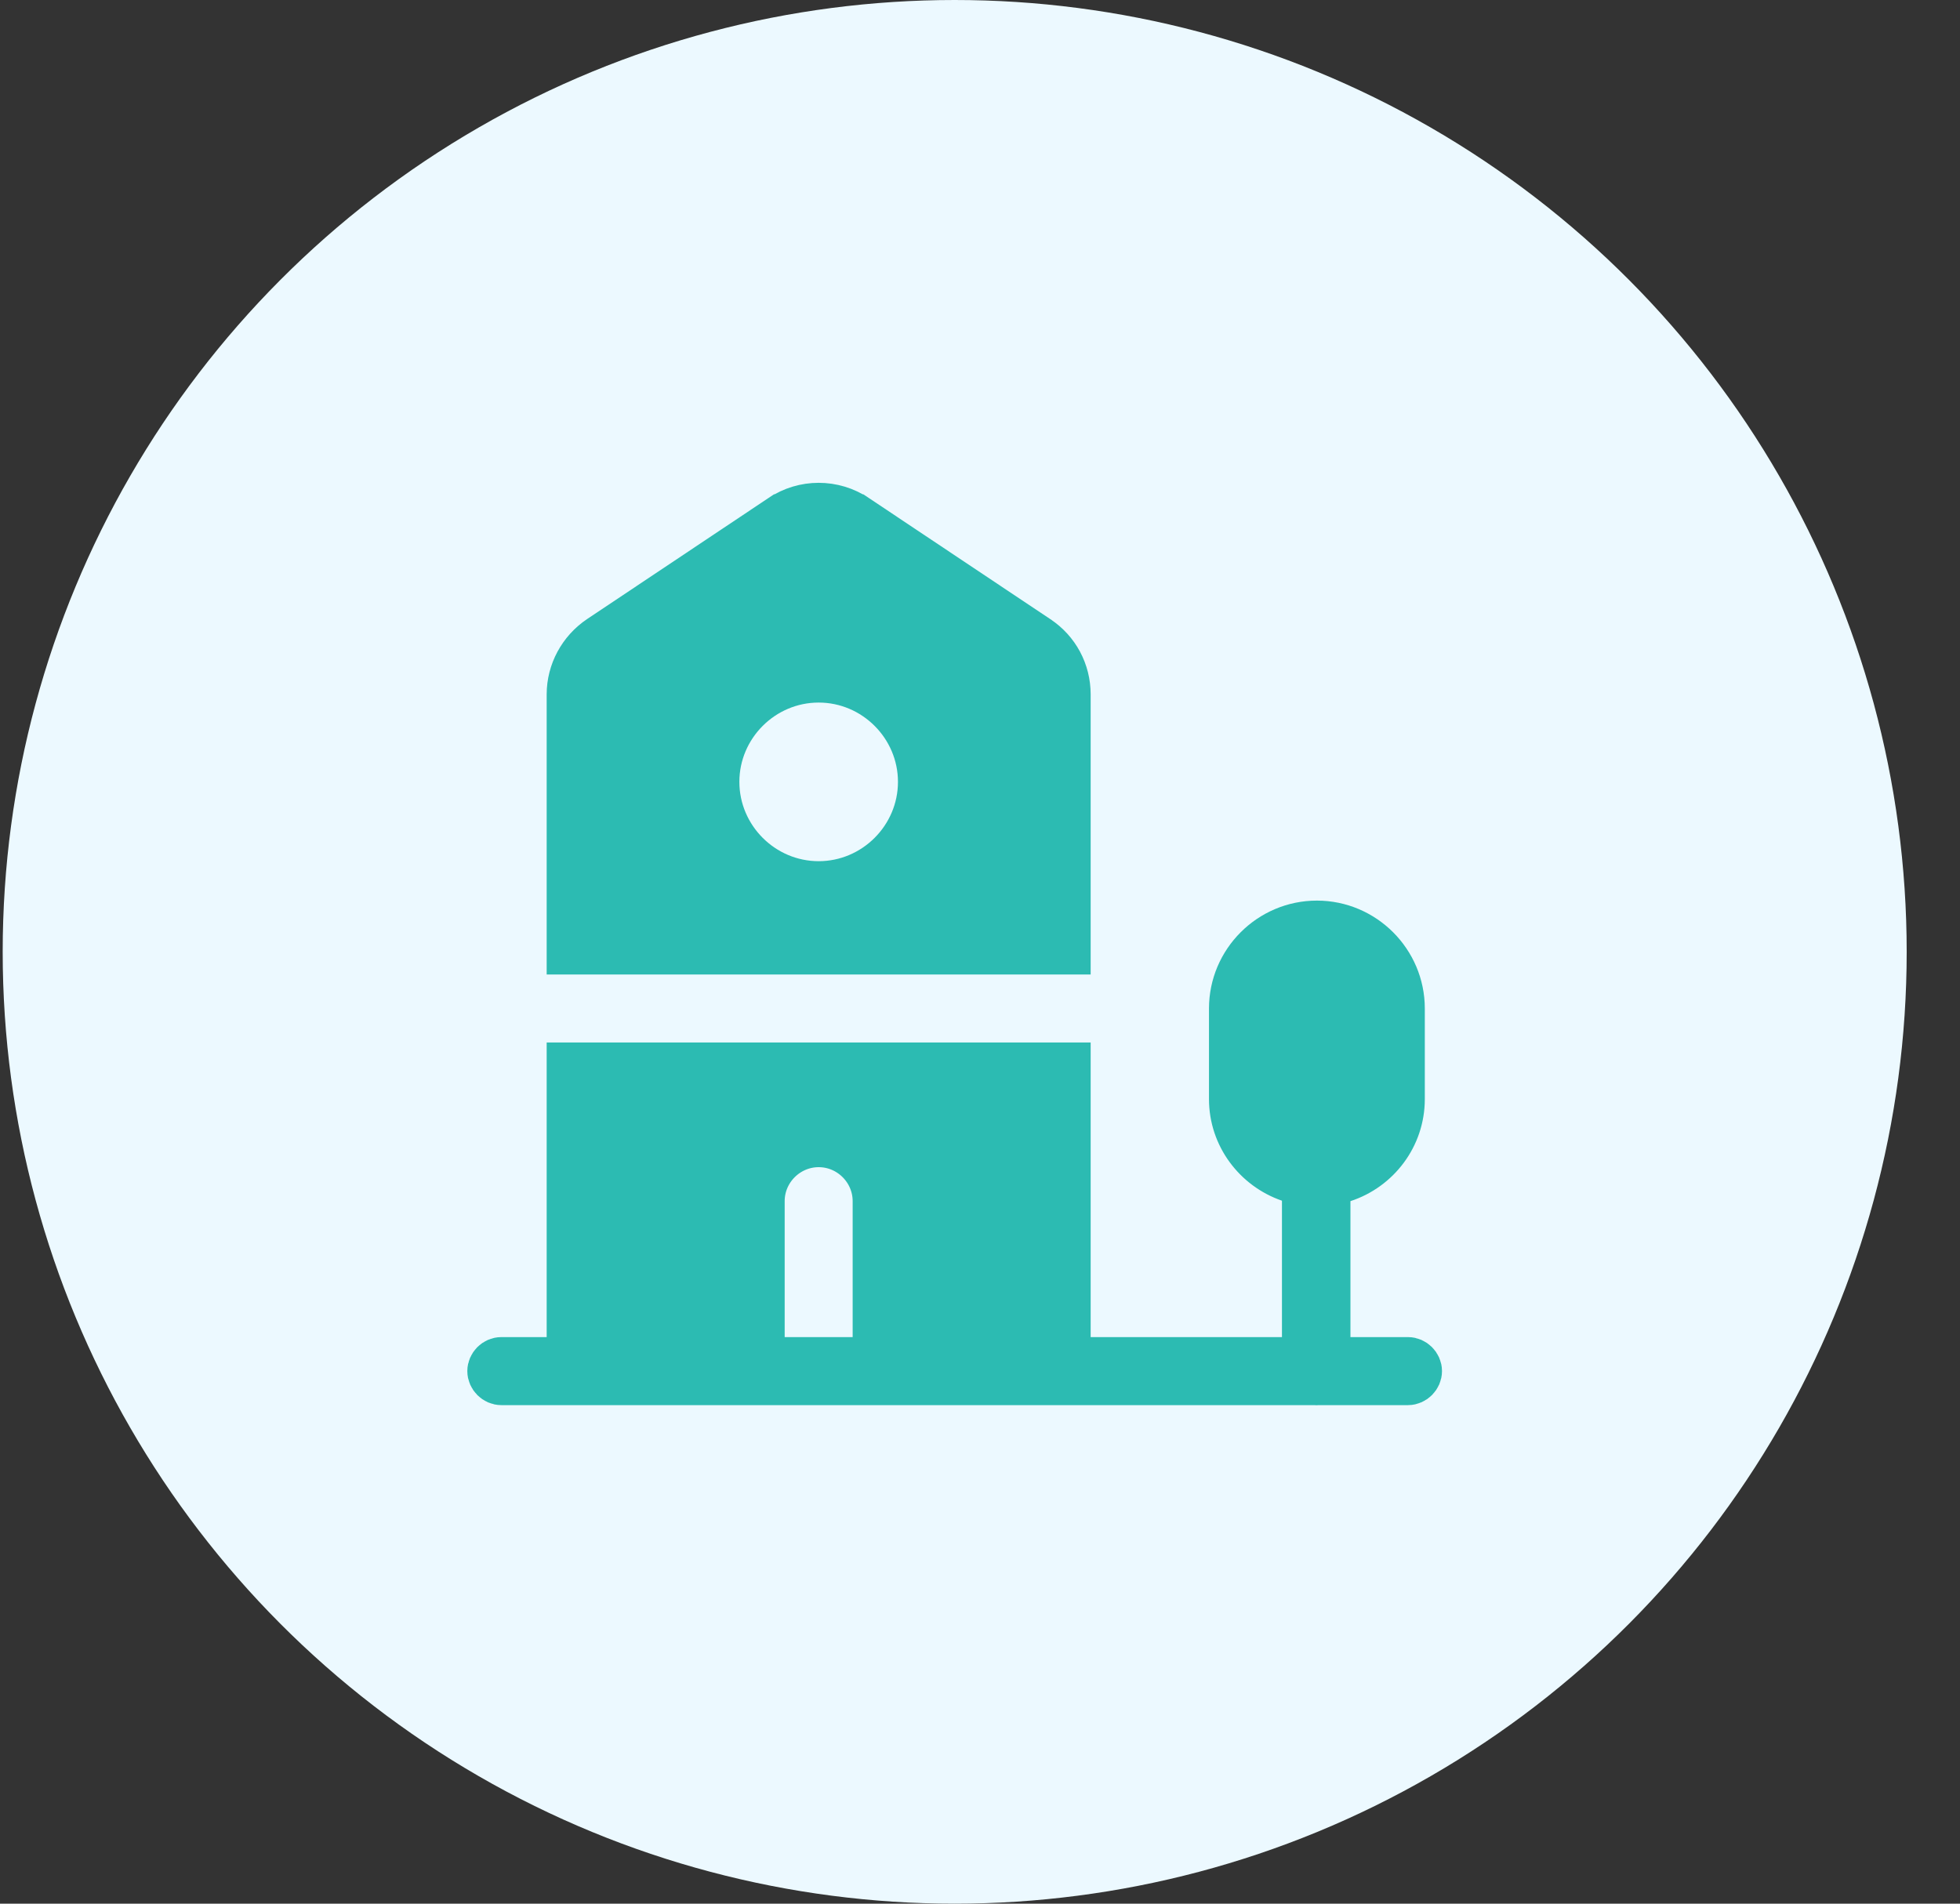
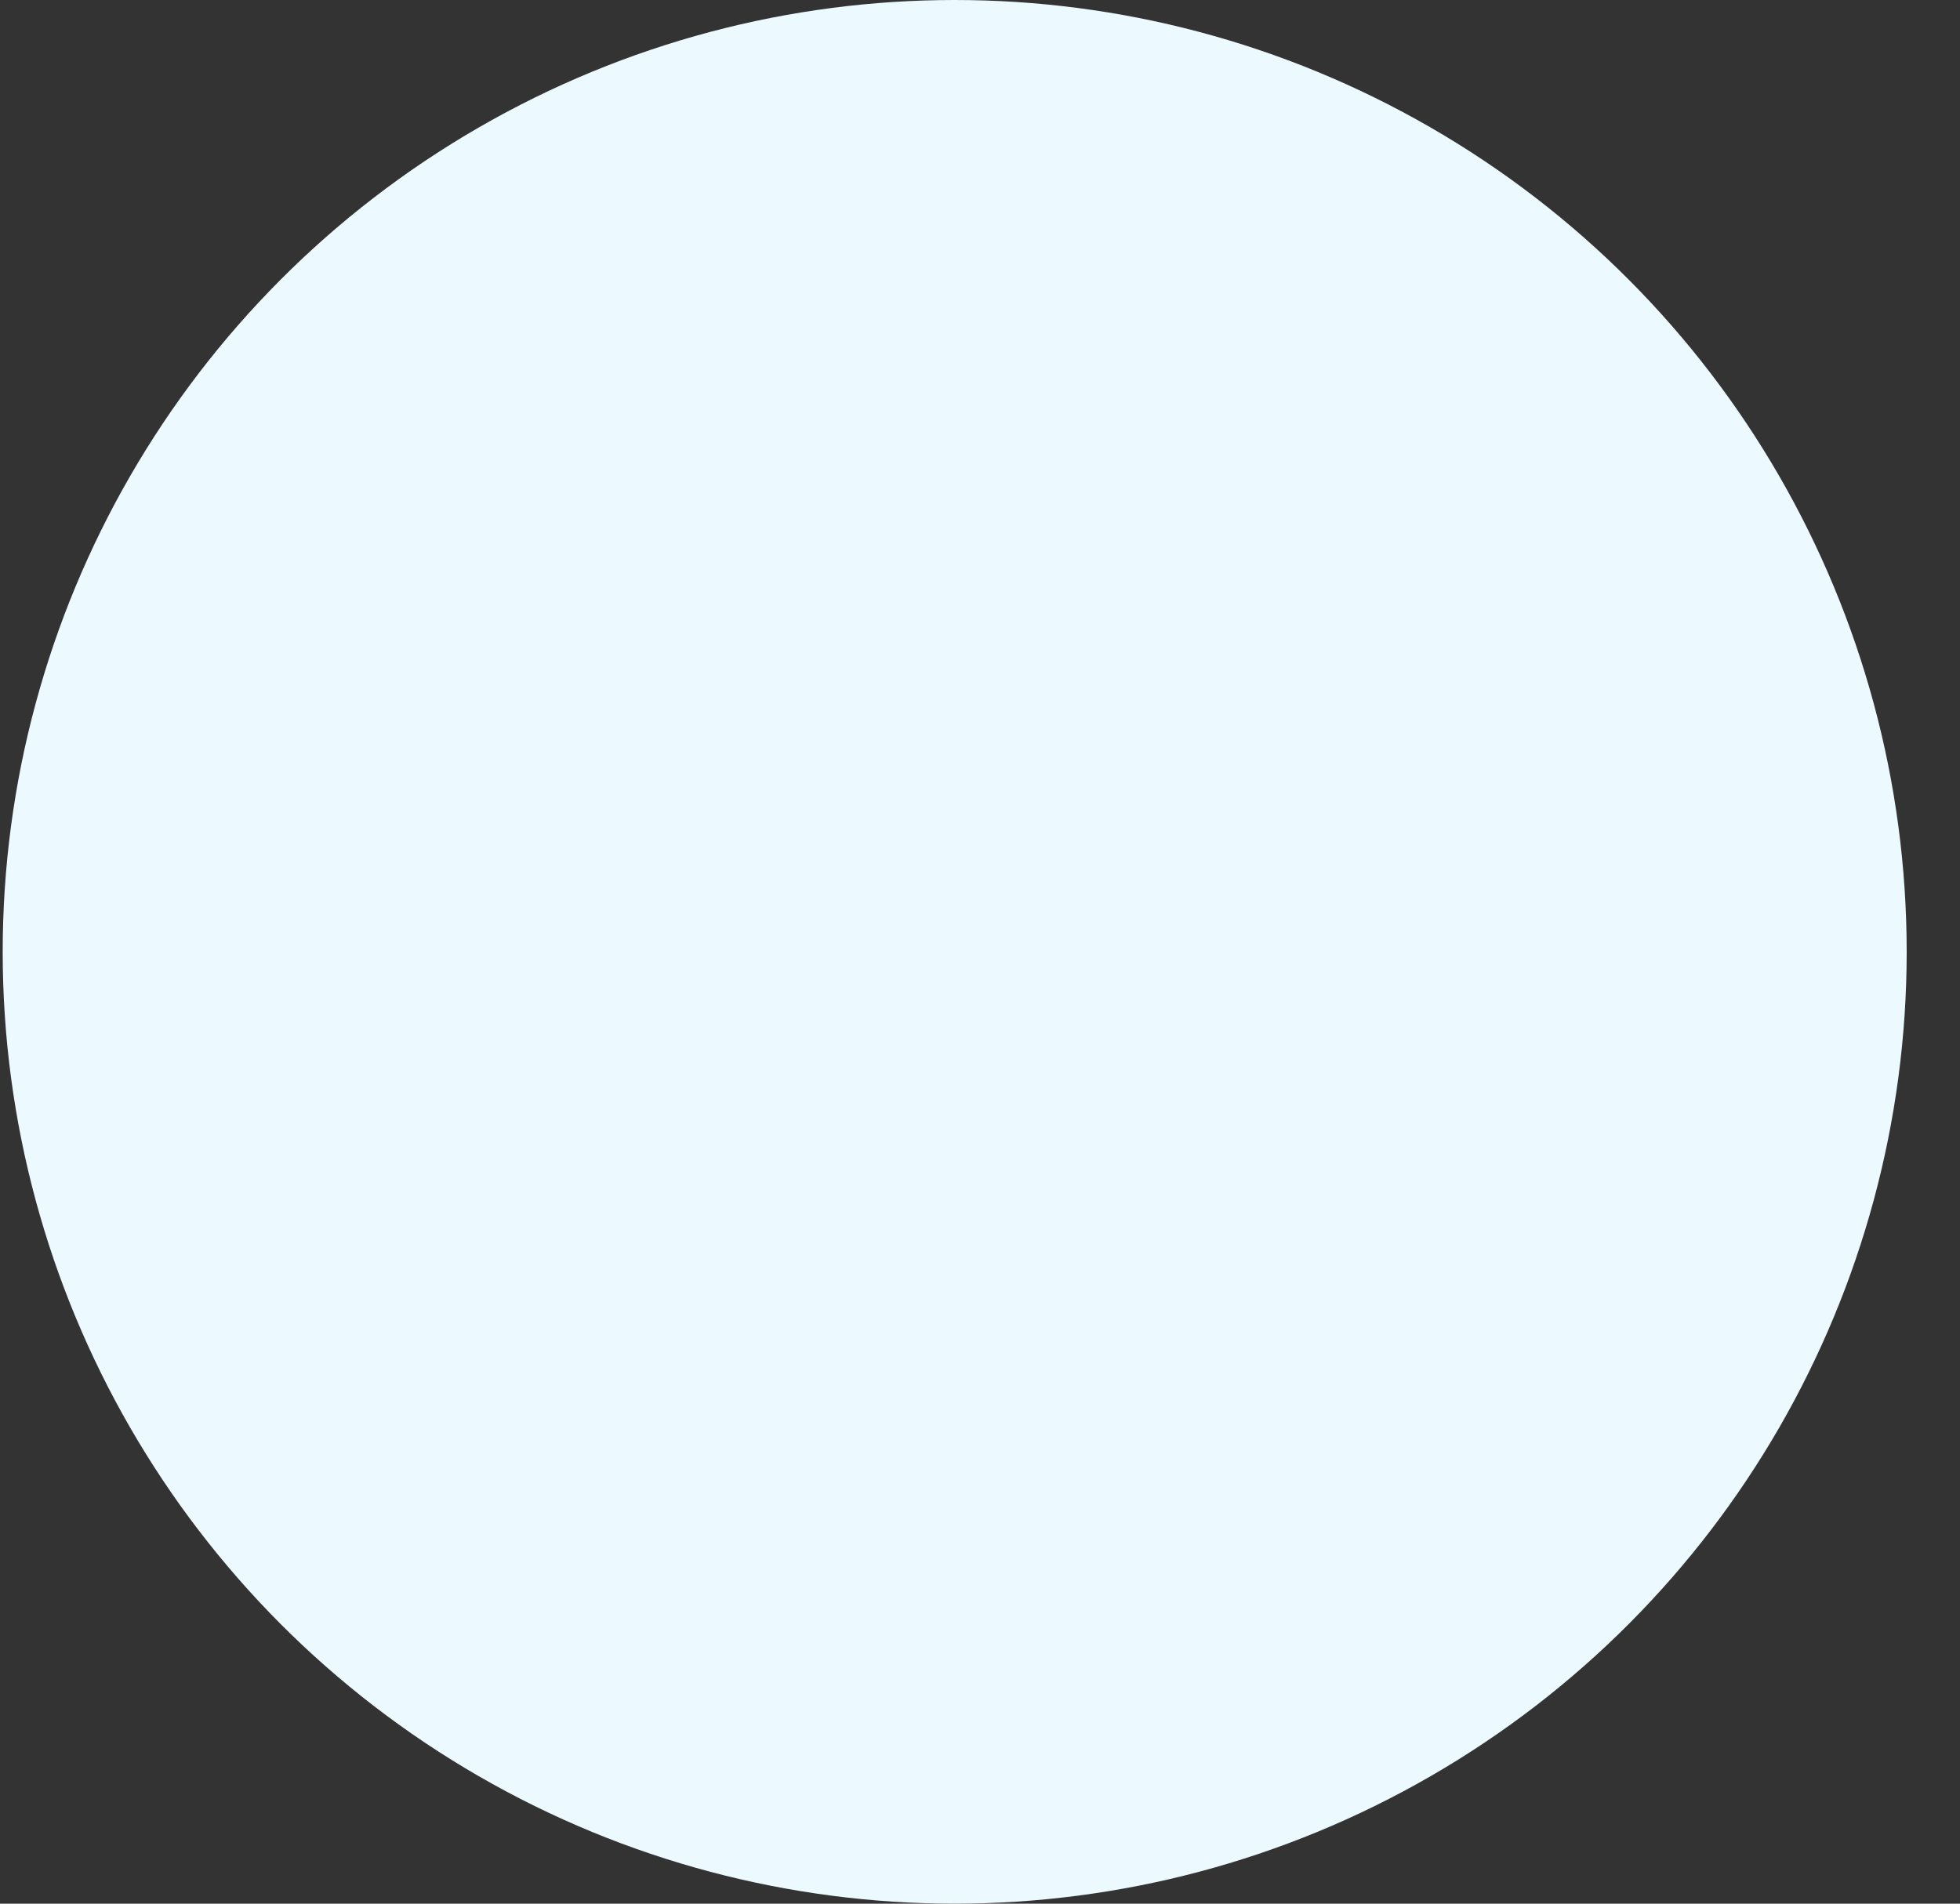
<svg xmlns="http://www.w3.org/2000/svg" width="35" height="34" viewBox="0 0 35 34" fill="none">
  <rect x="0" y="0" width="35" height="34" fill="#333333" stroke="none" />
  <circle cx="17.048" cy="17" r="17" fill="#ECF9FF" />
-   <path d="M18.531 11.395L18.532 11.396C18.871 11.62 19.071 11.994 19.071 12.402V17H10.167V12.402C10.167 11.998 10.372 11.621 10.708 11.394C10.708 11.394 10.708 11.394 10.708 11.394L13.945 9.233L13.946 9.233C14.352 8.96 14.886 8.96 15.292 9.233L15.293 9.233L18.531 11.395ZM12.798 13.964C12.798 14.965 13.618 15.786 14.619 15.786C15.62 15.786 16.44 14.965 16.44 13.964C16.44 12.964 15.62 12.143 14.619 12.143C13.618 12.143 12.798 12.964 12.798 13.964Z" fill="#2CBBB2" stroke="#2CBBB2" stroke-width="0.81" />
-   <path d="M23.71 23.881V24.286H24.115H25.143C25.251 24.286 25.345 24.38 25.345 24.488C25.345 24.596 25.251 24.691 25.143 24.691H23.548C23.534 24.691 23.52 24.691 23.508 24.692C23.495 24.691 23.481 24.691 23.467 24.691H8.952C8.844 24.691 8.75 24.596 8.75 24.488C8.75 24.38 8.844 24.286 8.952 24.286H9.762H10.167V23.881L10.167 19.024L19.071 19.024V23.881V24.286H19.476H22.892H23.297V23.881V21.444V21.156L23.024 21.062C22.426 20.856 21.994 20.291 21.994 19.631V18.012C21.994 17.175 22.679 16.49 23.516 16.49C24.353 16.49 25.038 17.175 25.038 18.012V19.631C25.038 20.299 24.599 20.869 23.989 21.068L23.71 21.159V21.453V23.881ZM15.226 24.286H15.631V23.881V21.453C15.631 20.897 15.175 20.441 14.619 20.441C14.064 20.441 13.607 20.897 13.607 21.453V23.881V24.286H14.012H15.226Z" fill="#2CBBB2" stroke="#2CBBB2" stroke-width="0.81" />
</svg>